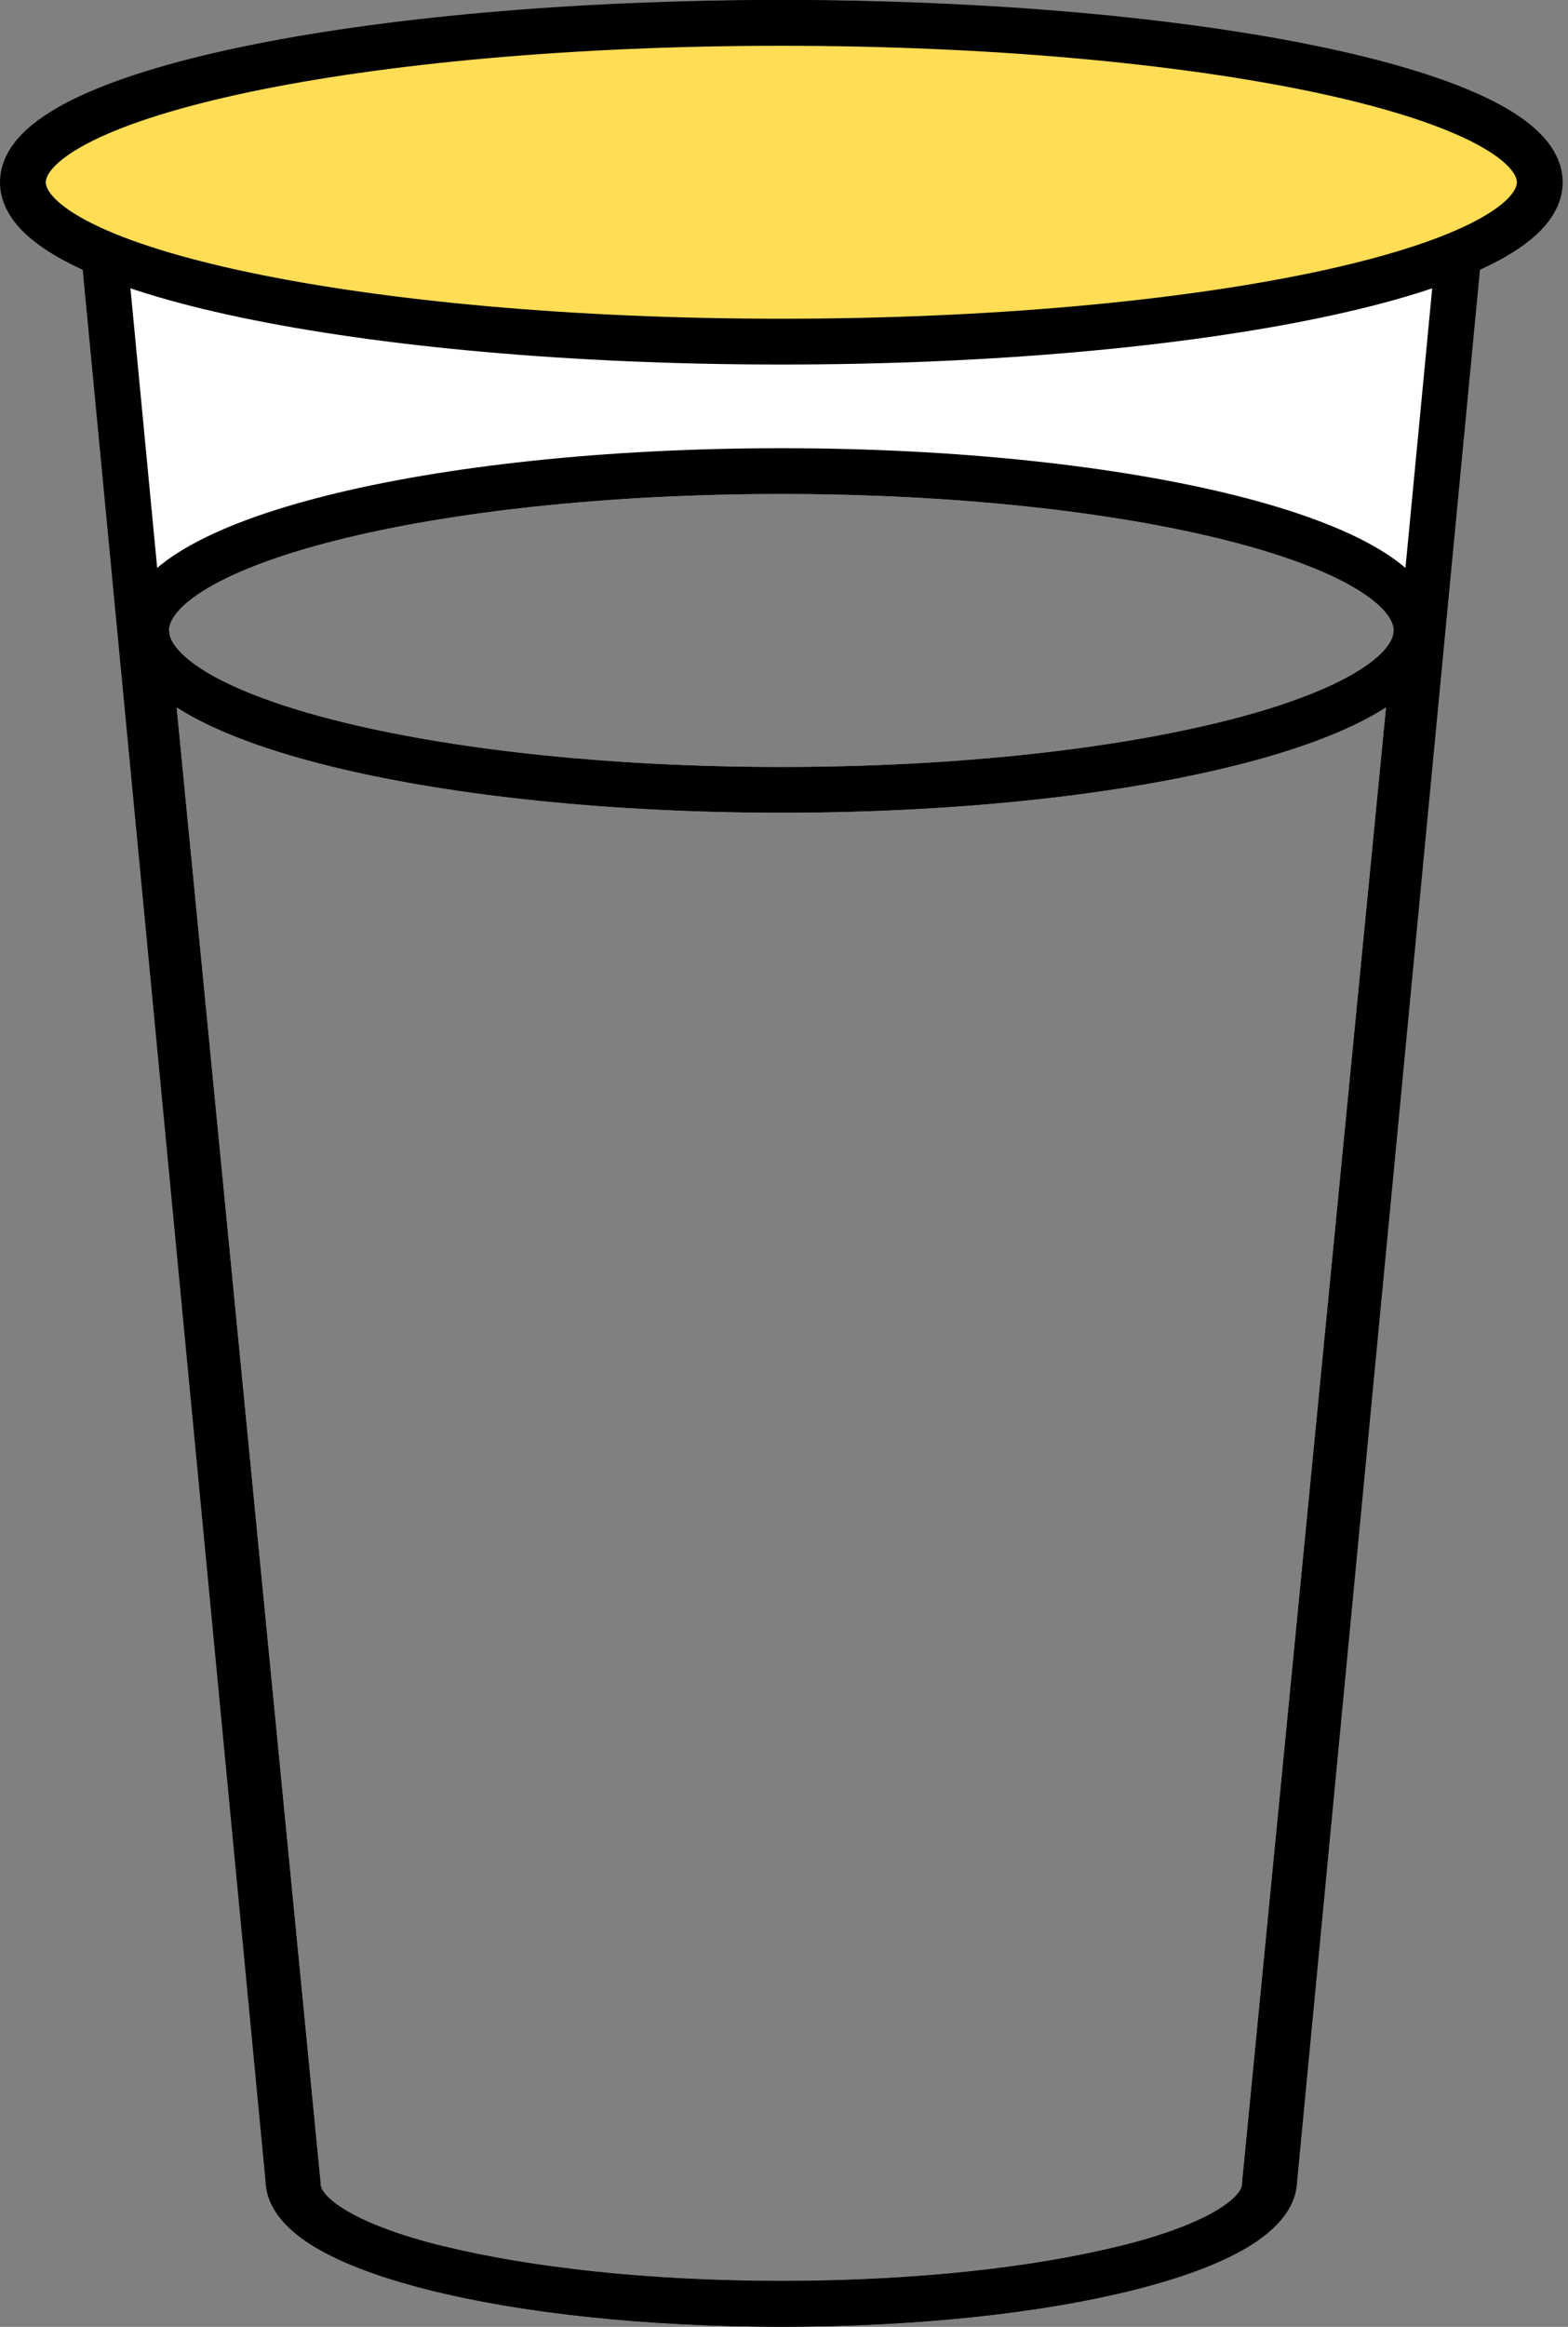
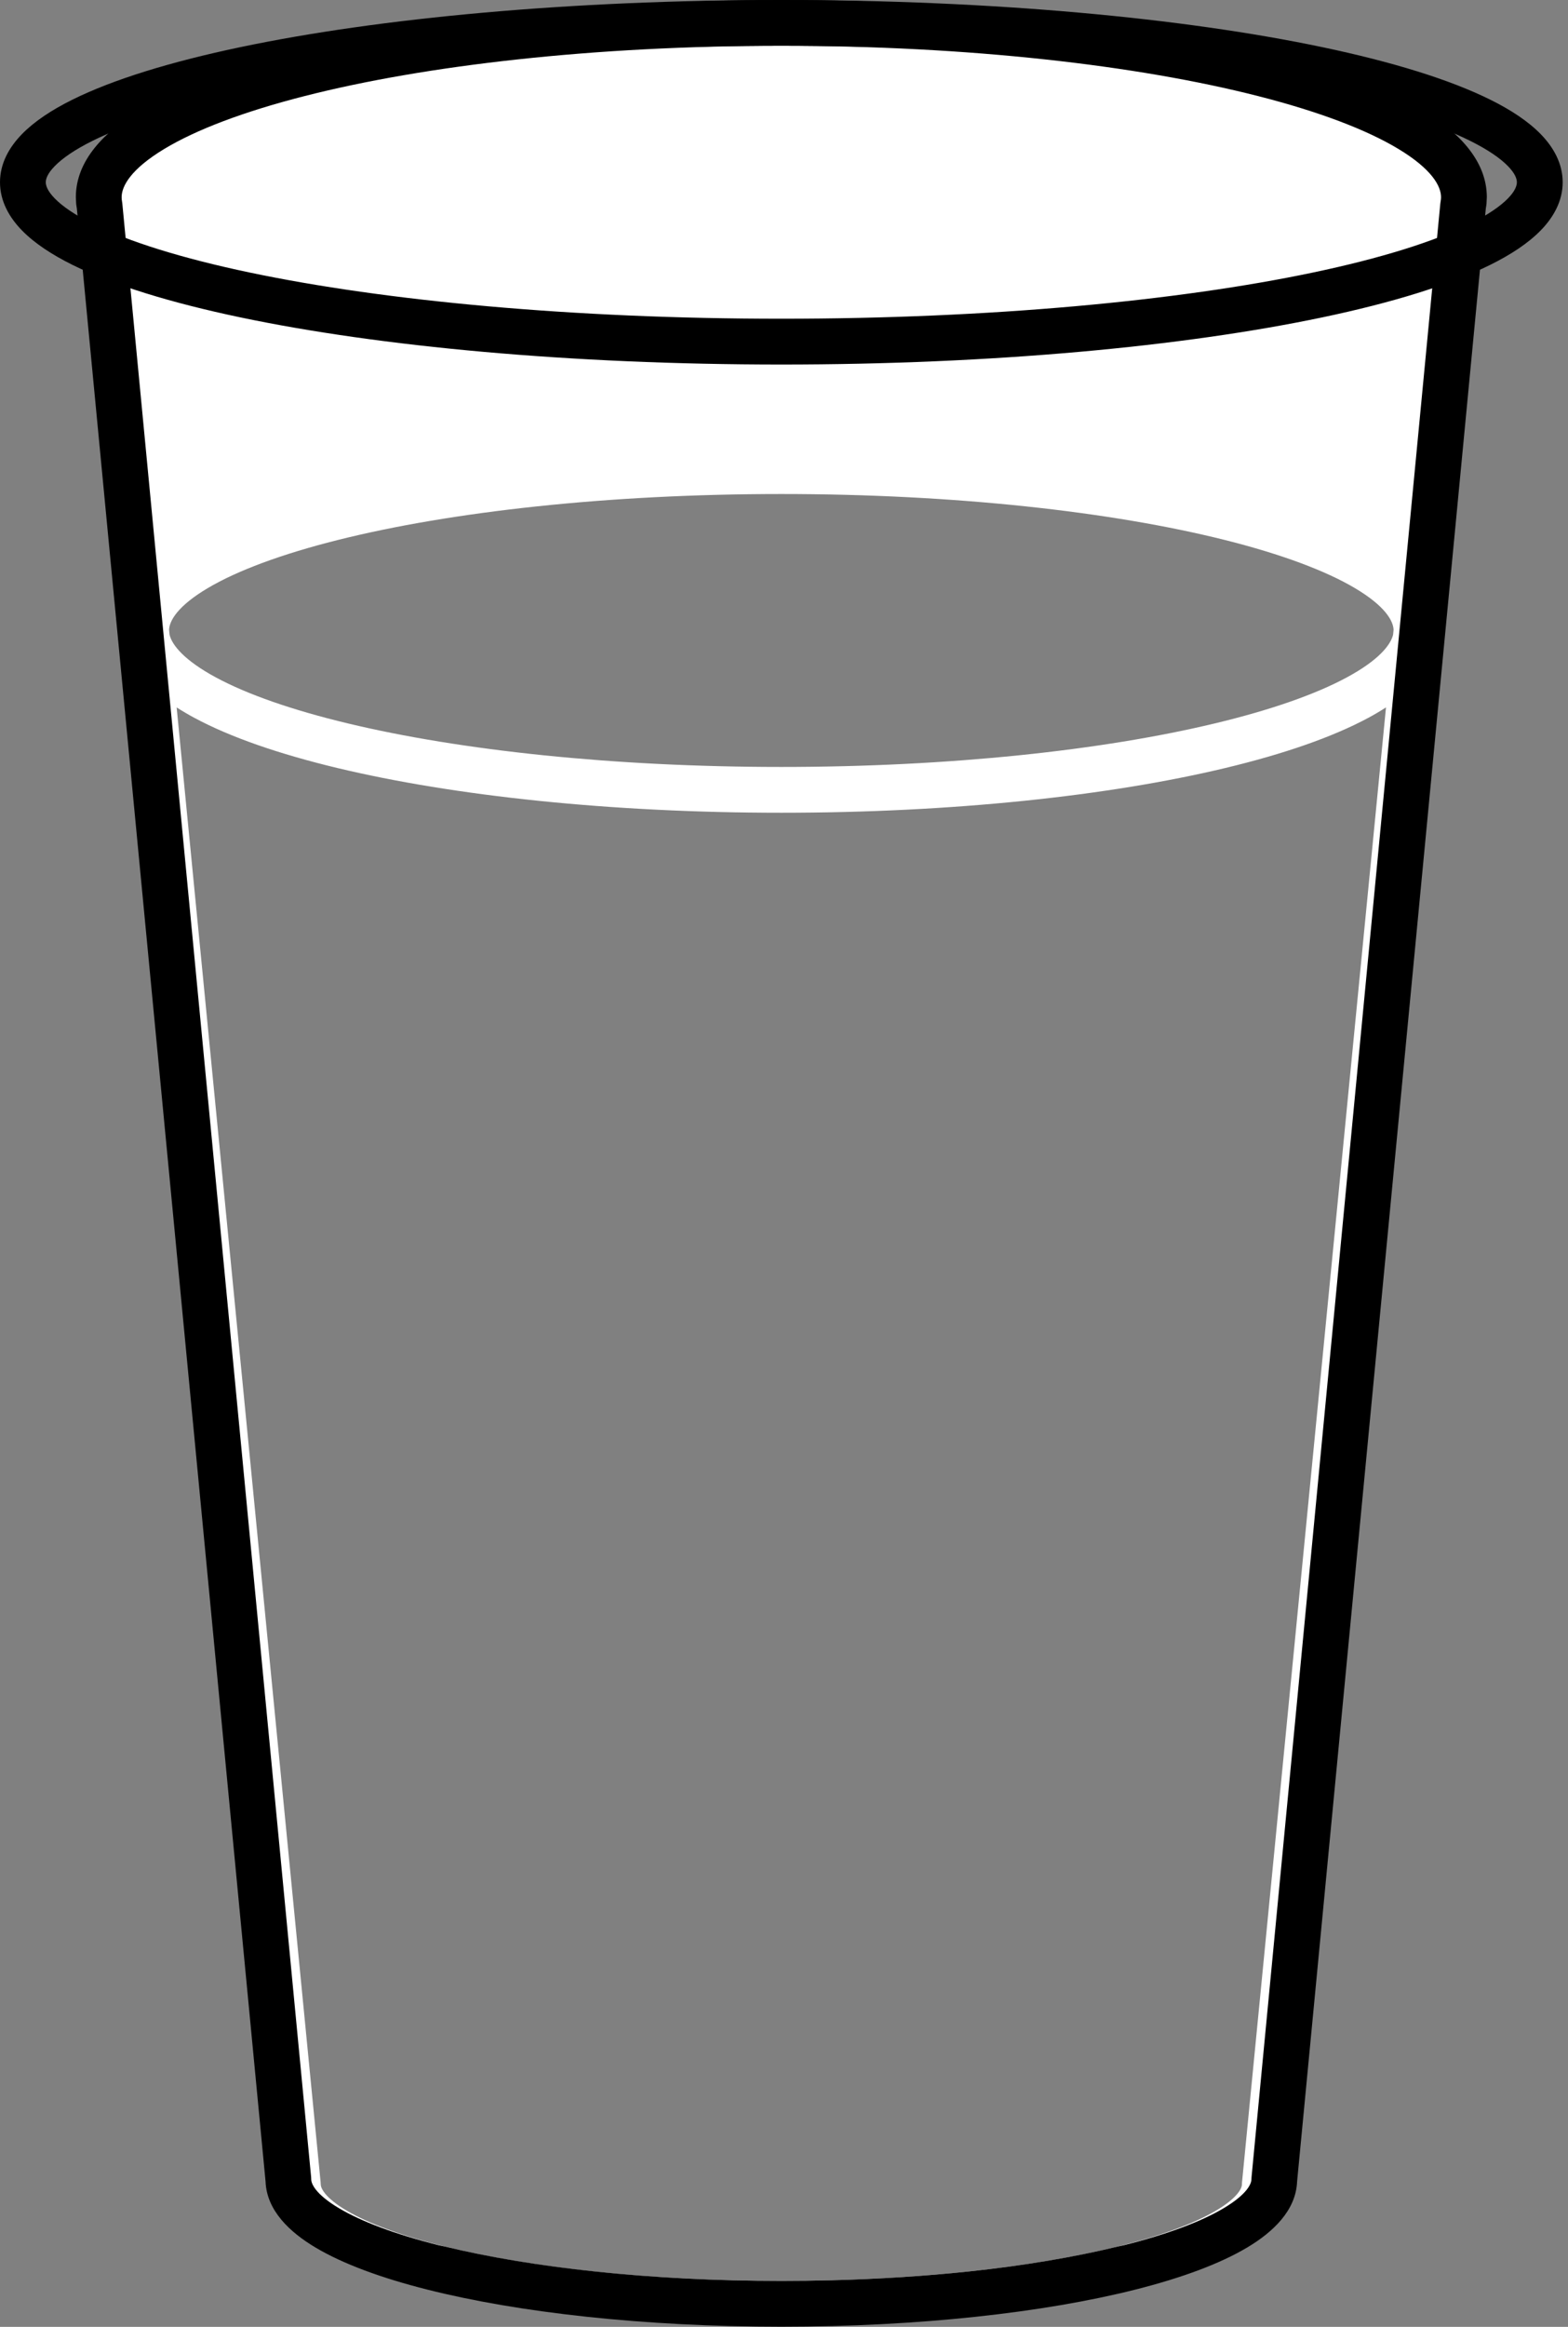
<svg xmlns="http://www.w3.org/2000/svg" fill="none" height="100%" overflow="visible" preserveAspectRatio="none" style="display: block;" viewBox="0 0 91 135" width="100%">
  <rect x="0" y="0" width="91" height="135" fill="#808080" stroke="none" />
  <g id="Vector">
    <path clip-rule="evenodd" d="M45.345 1.329C67.223 1.329 84.961 5.857 84.961 11.442C84.96 11.611 84.943 11.778 84.911 11.944L73.956 126.439C73.956 130.428 61.146 133.663 45.345 133.663C29.544 133.663 16.734 130.428 16.734 126.439L5.778 11.944C5.746 11.778 5.73 11.61 5.73 11.442C5.73 5.857 23.466 1.329 45.345 1.329ZM48.239 132.297C47.288 132.322 46.323 132.334 45.345 132.334C37.671 132.334 30.768 131.564 25.821 130.341C23.338 129.728 21.422 129.018 20.16 128.28C18.804 127.487 18.613 126.918 18.613 126.728C18.613 126.685 18.611 126.642 18.606 126.6L10.252 41.043C10.58 41.255 10.924 41.456 11.277 41.646C13.373 42.775 16.218 43.753 19.582 44.559C26.325 46.174 35.399 47.154 45.345 47.154C55.292 47.154 64.365 46.174 71.108 44.559C74.473 43.753 77.317 42.775 79.413 41.646C79.767 41.456 80.109 41.253 80.437 41.042L72.083 126.6C72.08 126.623 72.079 126.647 72.078 126.67C72.078 126.69 72.078 126.709 72.078 126.728C72.078 126.918 71.886 127.487 70.53 128.28C69.267 129.018 67.351 129.728 64.868 130.341C62.411 130.948 59.471 131.444 56.194 131.789C53.709 132.051 51.038 132.225 48.239 132.297ZM45.345 28.662C35.242 28.662 26.139 29.691 19.602 31.33C16.323 32.153 13.763 33.11 12.056 34.122C10.308 35.159 9.835 36.014 9.811 36.537L9.84 36.822C9.978 37.417 10.68 38.306 12.537 39.307C14.35 40.284 16.948 41.196 20.201 41.974C26.692 43.529 35.549 44.497 45.345 44.497C55.142 44.497 63.999 43.529 70.49 41.974C73.742 41.196 76.341 40.284 78.153 39.307C80.01 38.307 80.711 37.417 80.85 36.822L80.878 36.537C80.854 36.014 80.382 35.159 78.635 34.122C76.927 33.11 74.368 32.153 71.089 31.33C64.551 29.691 55.449 28.662 45.345 28.662Z" fill="white" fill-rule="evenodd" />
    <path d="M83.632 11.442C83.632 10.792 83.088 9.807 81.16 8.643C79.314 7.529 76.555 6.478 73.028 5.578C65.994 3.782 56.206 2.657 45.345 2.657C34.483 2.657 24.695 3.782 17.661 5.578C14.135 6.478 11.376 7.529 9.53 8.643C7.603 9.807 7.059 10.792 7.059 11.442L7.065 11.568L7.083 11.694L7.1 11.817L18.056 126.312C18.06 126.354 18.062 126.396 18.062 126.439C18.062 126.683 18.288 127.289 19.663 128.11C20.953 128.88 22.908 129.619 25.439 130.258C25.565 130.29 25.694 130.31 25.821 130.341C30.835 131.56 37.715 132.334 45.345 132.334C46.323 132.334 47.288 132.322 48.239 132.297C51.038 132.225 53.709 132.051 56.194 131.789C59.453 131.447 62.388 130.944 64.868 130.341C64.995 130.31 65.125 130.29 65.25 130.258C67.782 129.619 69.737 128.88 71.026 128.11C72.401 127.289 72.627 126.683 72.627 126.439C72.627 126.396 72.63 126.354 72.634 126.312L83.589 11.817L83.606 11.694C83.624 11.602 83.632 11.519 83.632 11.442ZM86.27 11.826C86.261 11.915 86.245 12.003 86.231 12.089L75.278 126.566C75.213 128.252 73.872 129.505 72.388 130.391C70.782 131.349 68.547 132.167 65.901 132.835C60.59 134.176 53.322 134.991 45.345 134.991C37.367 134.991 30.1 134.176 24.788 132.835C22.143 132.167 19.907 131.349 18.301 130.391C16.817 129.505 15.476 128.252 15.412 126.566L4.459 12.086C4.444 11.998 4.428 11.91 4.42 11.821L4.402 11.442C4.402 9.3 6.074 7.625 8.156 6.368C10.32 5.062 13.363 3.933 17.005 3.004C24.309 1.139 34.328 2.28059e-05 45.345 0C56.362 0 66.381 1.139 73.686 3.004C77.328 3.933 80.371 5.062 82.534 6.368C84.617 7.625 86.289 9.3 86.289 11.442L86.27 11.826Z" fill="black" />
-     <path d="M45.345 26.004C55.601 26.004 64.931 27.046 71.735 28.752C75.127 29.603 77.966 30.638 79.989 31.838C81.925 32.985 83.537 34.544 83.538 36.578C83.538 36.777 83.517 36.974 83.486 37.169L74.728 126.858C74.661 128.516 73.317 129.73 71.871 130.575C70.294 131.496 68.1 132.281 65.506 132.922C60.296 134.209 53.168 134.991 45.345 134.991C37.521 134.991 30.394 134.209 25.184 132.922C22.59 132.281 20.396 131.496 18.819 130.575C17.373 129.73 16.029 128.516 15.962 126.858L7.205 37.169C7.173 36.974 7.153 36.777 7.153 36.578C7.153 34.544 8.766 32.985 10.701 31.838C12.725 30.638 15.564 29.603 18.955 28.752C25.76 27.046 35.09 26.004 45.345 26.004ZM80.437 41.042C80.109 41.253 79.767 41.456 79.413 41.646C77.317 42.775 74.473 43.753 71.108 44.559C64.365 46.174 55.292 47.154 45.345 47.154C35.399 47.154 26.325 46.174 19.582 44.559C16.218 43.753 13.373 42.775 11.277 41.646C10.924 41.456 10.58 41.255 10.252 41.043L18.606 126.6C18.611 126.642 18.613 126.685 18.613 126.728C18.613 126.918 18.804 127.487 20.16 128.28C21.422 129.018 23.338 129.728 25.821 130.341C30.768 131.564 37.671 132.334 45.345 132.334C46.323 132.334 47.288 132.322 48.239 132.297C51.042 132.225 53.715 132.05 56.194 131.789C59.471 131.444 62.411 130.948 64.868 130.341C67.351 129.728 69.267 129.018 70.53 128.28C71.886 127.487 72.078 126.918 72.078 126.728C72.078 126.685 72.079 126.642 72.083 126.6L80.437 41.042ZM45.345 28.662C35.242 28.662 26.139 29.691 19.602 31.33C16.323 32.153 13.763 33.11 12.056 34.122C10.308 35.159 9.835 36.014 9.811 36.537L9.84 36.822C9.978 37.417 10.68 38.306 12.537 39.307C14.35 40.284 16.948 41.196 20.201 41.974C26.692 43.529 35.549 44.497 45.345 44.497C55.142 44.497 63.999 43.529 70.49 41.974C73.742 41.196 76.341 40.284 78.153 39.307C80.01 38.307 80.711 37.417 80.85 36.822L80.878 36.537C80.854 36.014 80.382 35.159 78.635 34.122C76.927 33.11 74.368 32.153 71.089 31.33C64.551 29.691 55.449 28.662 45.345 28.662Z" fill="black" />
-     <path d="M89.362 10.575C89.362 15.681 69.655 19.821 45.345 19.821C21.035 19.821 1.329 15.681 1.329 10.575C1.329 5.468 21.035 1.329 45.345 1.329C69.654 1.329 89.362 5.468 89.362 10.575Z" fill="#FFDD55" />
    <path d="M88.033 10.574C88.033 10.395 87.952 10.087 87.516 9.639C87.074 9.185 86.354 8.684 85.311 8.166C83.23 7.133 80.133 6.163 76.197 5.336C68.346 3.687 57.436 2.657 45.345 2.657C33.253 2.657 22.345 3.687 14.494 5.336C10.557 6.163 7.46 7.133 5.379 8.166C4.336 8.684 3.617 9.185 3.175 9.639C2.738 10.087 2.657 10.395 2.657 10.574C2.657 10.753 2.738 11.062 3.175 11.511C3.617 11.964 4.336 12.466 5.379 12.983C7.46 14.017 10.557 14.985 14.494 15.812C22.345 17.461 33.254 18.492 45.345 18.492C57.437 18.492 68.346 17.461 76.197 15.812C80.133 14.985 83.23 14.017 85.311 12.983C86.354 12.465 87.074 11.964 87.516 11.511C87.953 11.062 88.033 10.753 88.033 10.574ZM90.691 10.574C90.691 11.672 90.155 12.61 89.419 13.365C88.688 14.115 87.678 14.775 86.493 15.363C84.12 16.542 80.772 17.567 76.743 18.413C68.664 20.11 57.563 21.149 45.345 21.149C33.127 21.149 22.027 20.11 13.947 18.413C9.919 17.567 6.571 16.542 4.197 15.363C3.013 14.775 2.002 14.115 1.271 13.365C0.536 12.61 0 11.672 0 10.574C0 9.477 0.536 8.54 1.271 7.785C2.002 7.034 3.013 6.373 4.197 5.785C6.571 4.607 9.919 3.582 13.947 2.736C22.027 1.039 33.127 0 45.345 0C57.563 1.20717e-05 68.664 1.039 76.743 2.736C80.772 3.583 84.12 4.607 86.493 5.785C87.678 6.373 88.688 7.034 89.419 7.785C90.154 8.54 90.69 9.477 90.691 10.574Z" fill="black" />
  </g>
</svg>